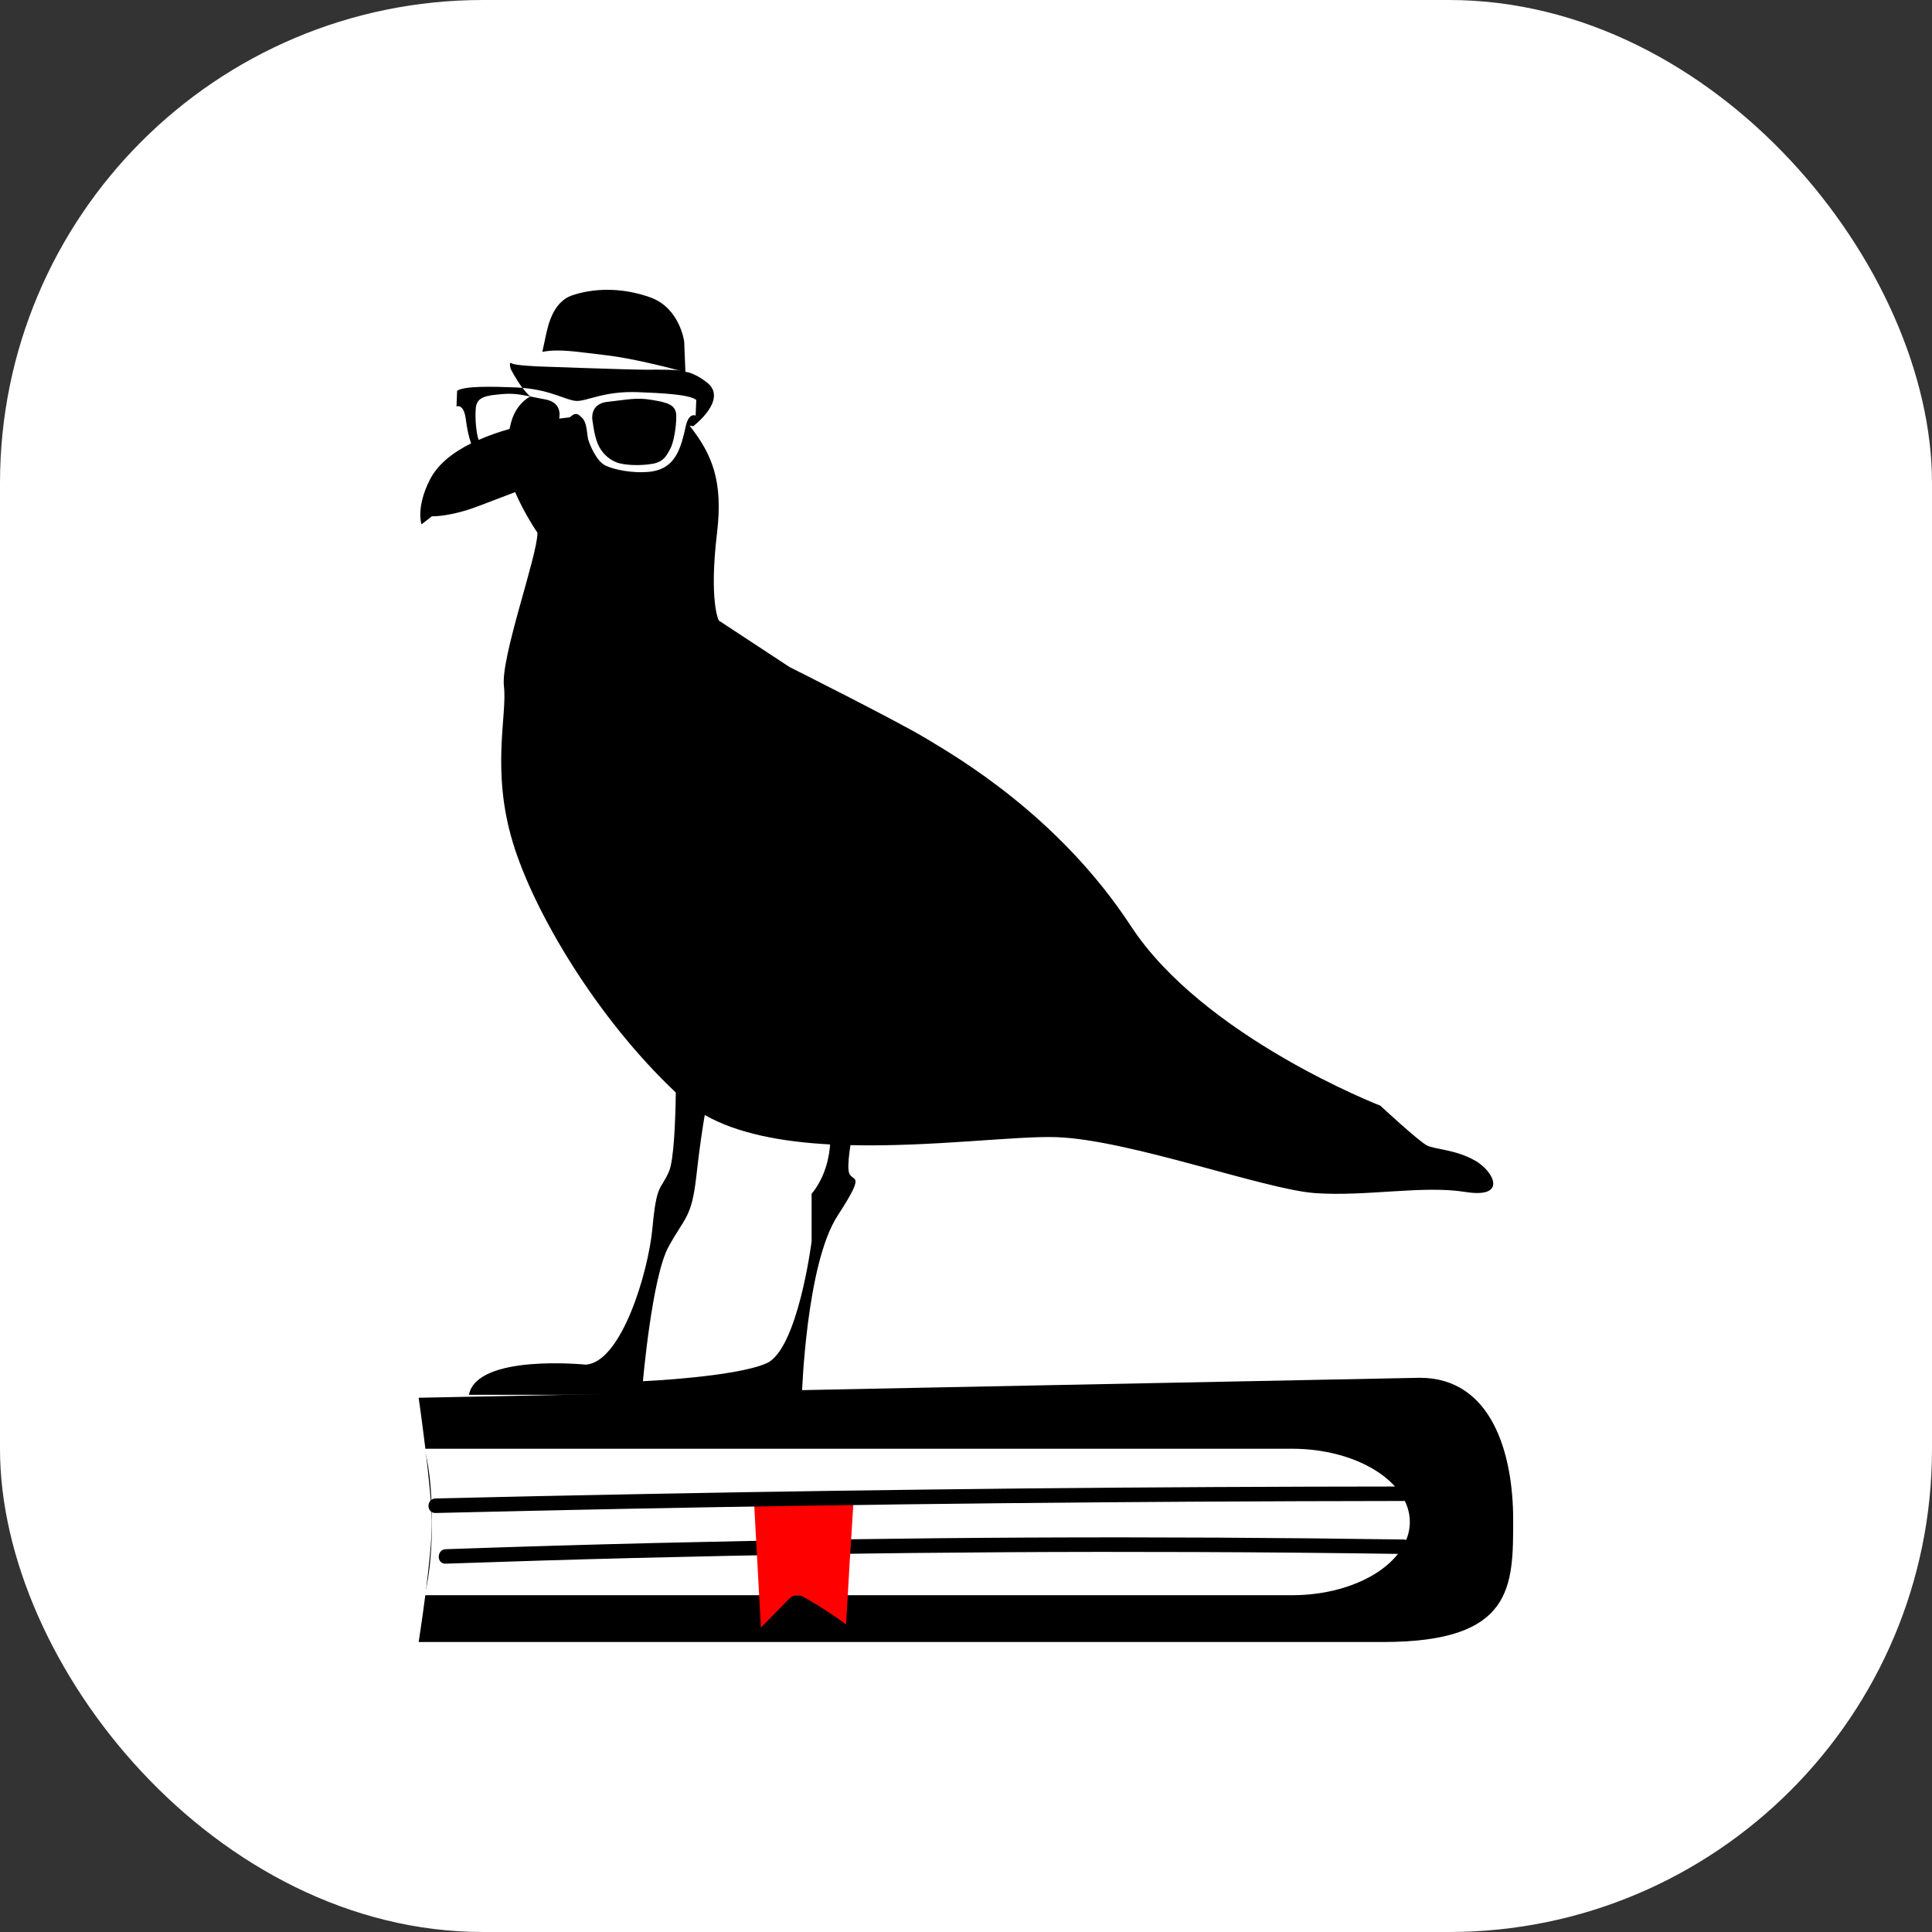
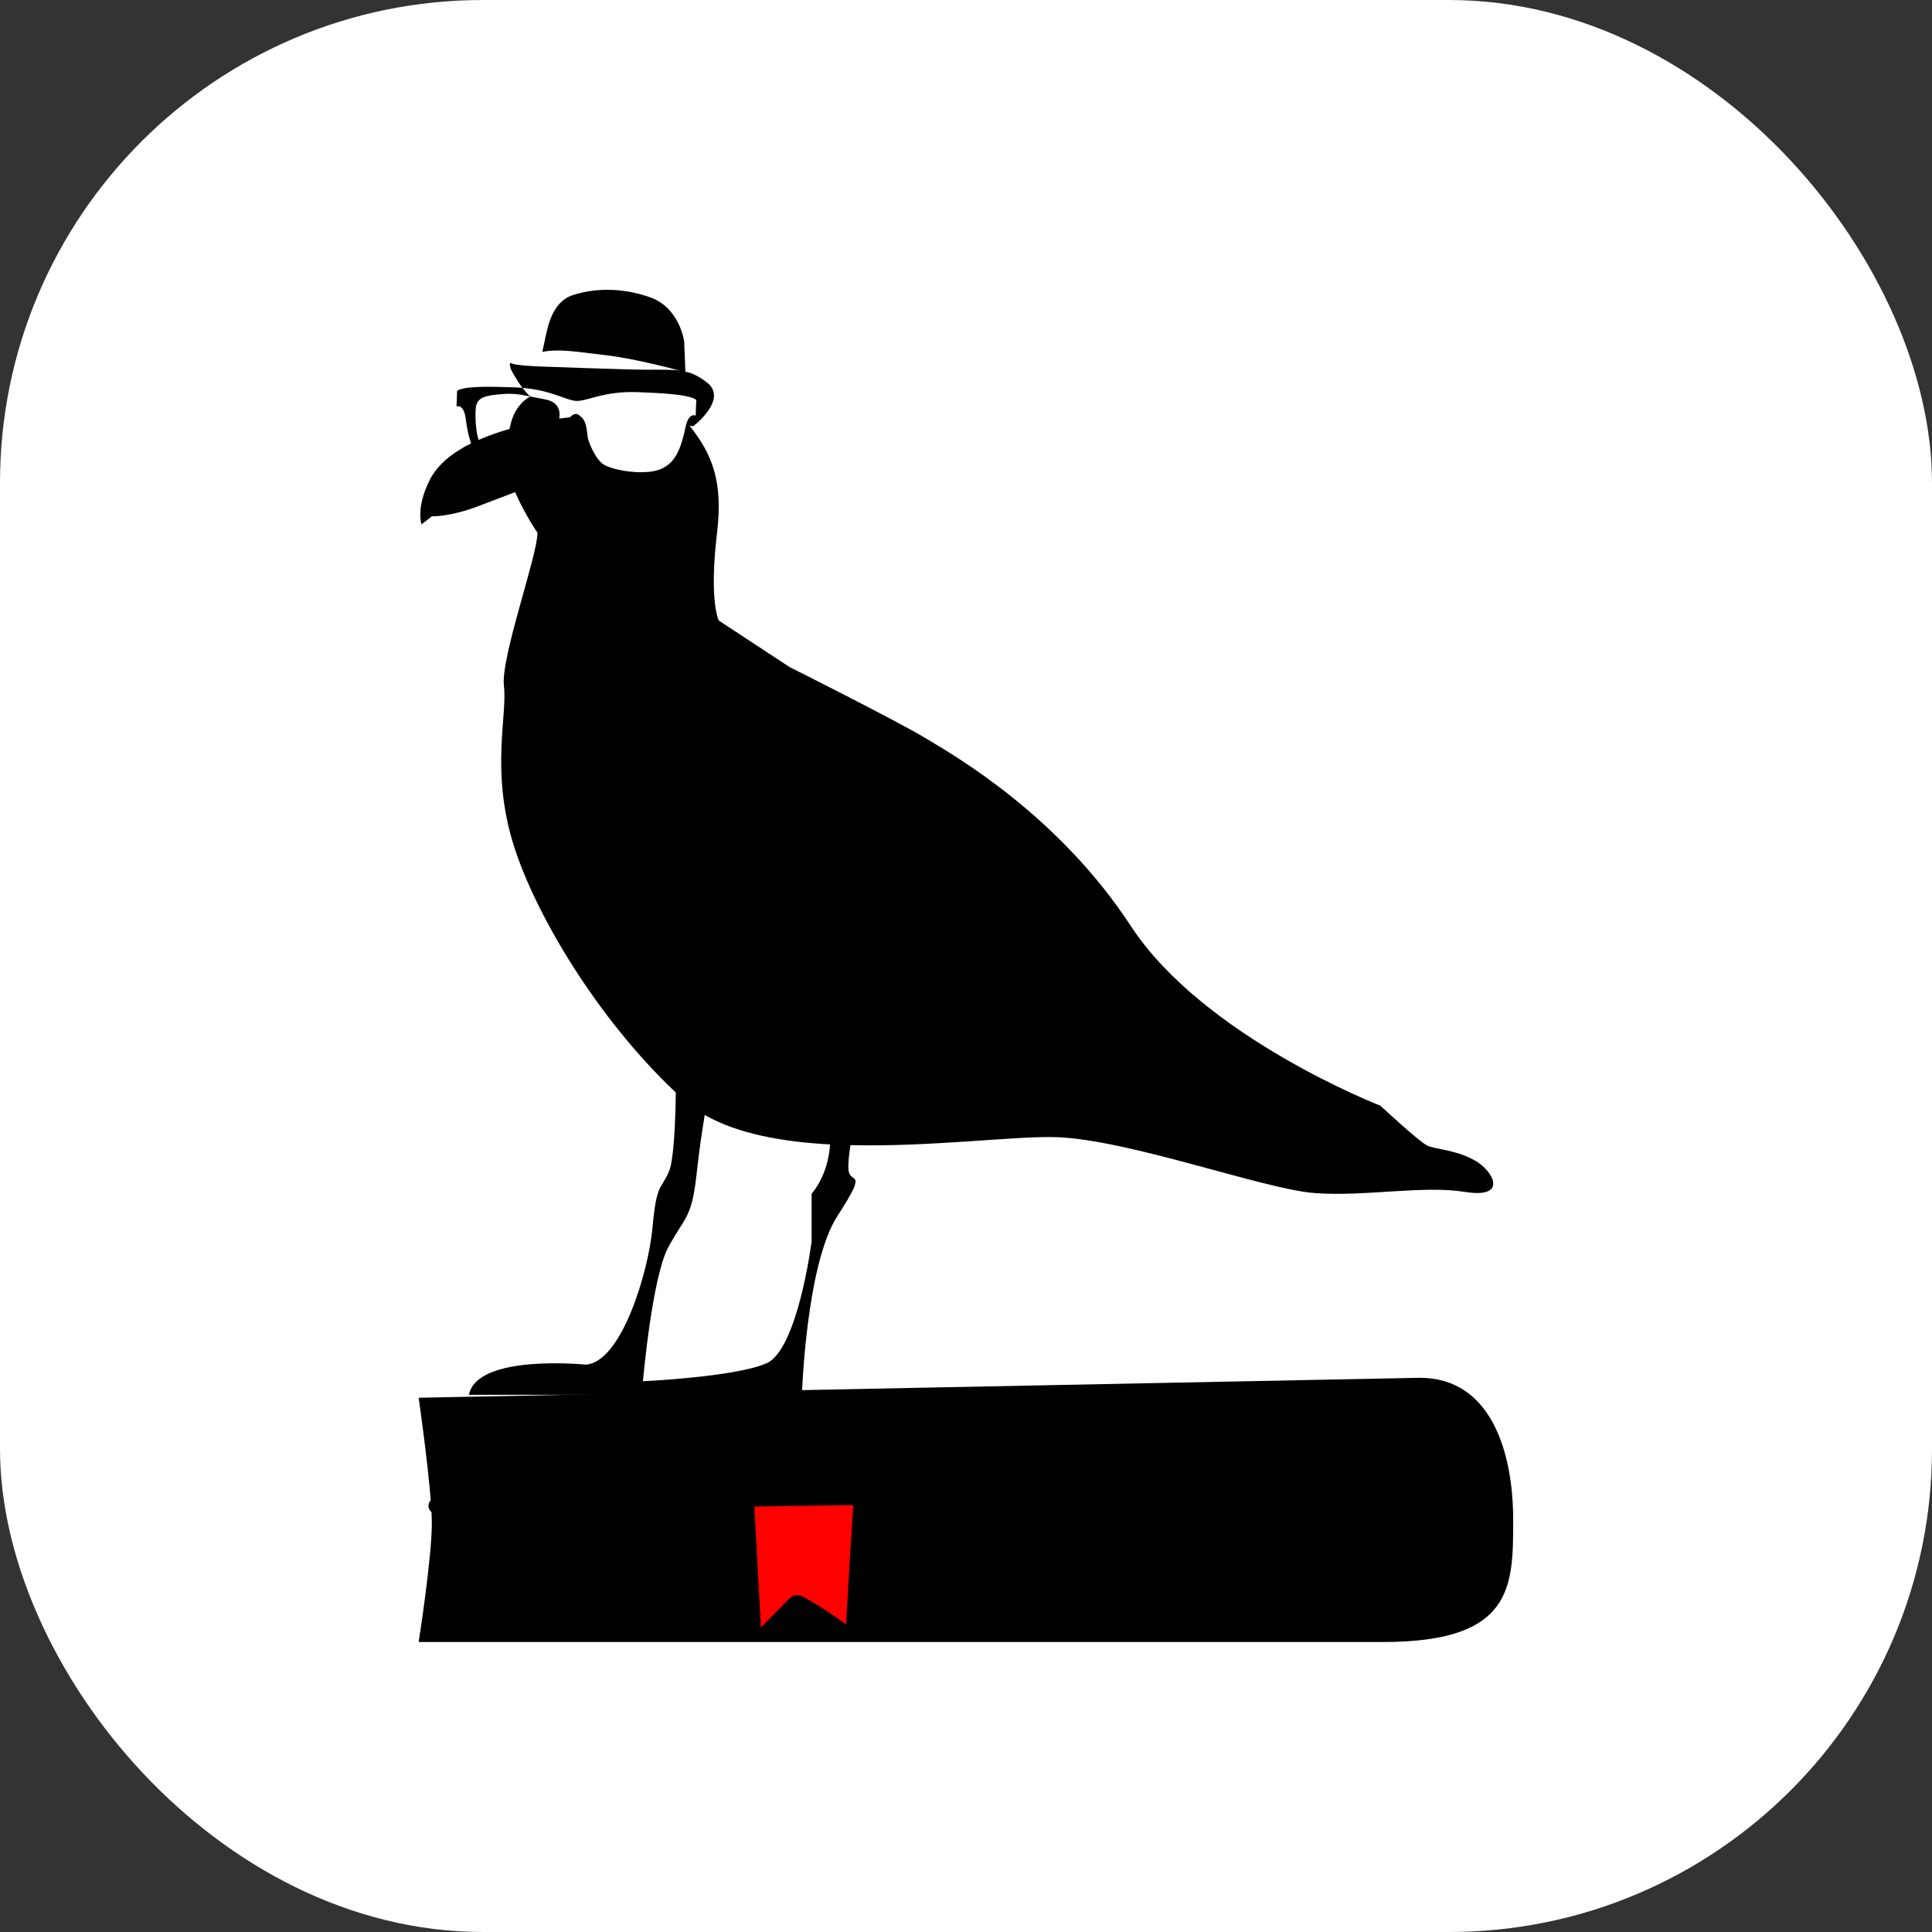
<svg xmlns="http://www.w3.org/2000/svg" version="1.1" width="1000" height="1000">
  <rect width="100%" height="100%" fill="#333333" stroke="none" />
  <g clip-path="url(#SvgjsClipPath1061)">
    <rect width="1000" height="1000" fill="#ffffff" />
    <g transform="matrix(2.333,0,0,2.333,216.698,150)">
      <svg version="1.1" width="242.83" height="300">
        <svg id="Calque_2" data-name="Calque 2" viewBox="0 0 242.83 300">
          <defs>
            <style>
      .cls-1 {
        fill: #fff;
      }

      .cls-2 {
        fill: red;
      }
    </style>
            <clipPath id="SvgjsClipPath1061">
              <rect width="1000" height="1000" x="0" y="0" rx="250" ry="250" />
            </clipPath>
          </defs>
          <g id="Calque_1-2" data-name="Calque 1">
            <g>
              <path d="M0,245.81l222.1-4.43c15.88,0,20.73,16.61,20.73,31.52s0,27.1-28.87,27.1H0s2.99-18.98,2.92-26.63c-.05-7.65-2.92-27.56-2.92-27.56" />
-               <path class="cls-1" d="M1.27,257.12h192.48c14.39,0,26.15,7.31,26.15,16.25s-11.76,16.25-26.15,16.25H1.27s1.67-4.91,1.67-16.25-1.67-16.25-1.67-16.25" />
-               <path d="M218.55,277.26c-27.72-.41-55.44-.56-83.17-.43-27.58.13-55.14.54-82.72,1.2-15.55.38-31.11.84-46.65,1.38-2.06.07-2.08,3.3,0,3.21,27.7-.97,55.41-1.67,83.13-2.1,27.58-.43,55.16-.59,82.74-.48,15.55.05,31.11.2,46.66.43,2.06.04,2.06-3.17,0-3.21" />
              <path class="cls-2" d="M96.5,268.44c-.61,9.23-1.16,18.44-1.67,27.67-2.81-2.08-5.77-4.01-8.91-5.82-.66-.39-1.45-.79-2.28-.66-.73.09-1.24.57-1.67,1.02-2.01,2.04-4.03,4.1-6.04,6.15-.5-9.41-1.02-18.83-1.54-28.24,7.38-.04,14.77.13,22.13.47" />
              <path d="M218.57,265.5c-28.03.02-56.04.16-84.06.43-27.87.29-55.73.68-83.62,1.22-15.72.29-31.43.63-47.15,1-2.08.05-2.08,3.26,0,3.23,28.01-.68,56.02-1.24,84.03-1.65,27.88-.41,55.75-.7,83.63-.86,15.72-.09,31.45-.14,47.17-.16,2.06,0,2.08-3.21,0-3.21" />
-               <path d="M39.77,34.25c.81,1.85,2.28,3.3,4.07,4.01,1.81.73,5.59.81,8.17.32,2.56-.48,3.14-2.15,3.83-3.35.7-1.22,1.36-4.84,1.31-7.33-.05-2.47-2.08-2.92-5.48-3.48-3.4-.57-5.25-.05-9.71.43-4.48.48-3.32,4.61-3.32,4.61,0,0,.32,2.94,1.13,4.78" />
              <path d="M87.18,200.58v10.54s-3.05,24.03-10.04,27.06c-7.01,3.05-27.38,3.96-27.38,3.96,0,0,2.01-23.12,5.66-29.8,3.64-6.68,5.14-6.31,6.2-15.81.68-6.18,1.38-10.7,1.85-13.46,7.29,4.18,17.27,5.97,27.81,6.54-.18,2.71-1,7.15-4.1,10.97M234.34,193.18c-4.26-2.44-8.82-2.44-10.64-3.35-1.83-.91-10.34-8.82-10.34-8.82,0,0-39.23-15.2-55.34-39.84-16.11-24.62-38.92-37.7-45.48-41.65-6.56-3.96-30.23-15.81-30.23-15.81l-15.73-10.34s-2.2-4.26-.38-19.46c1.36-11.45-1.06-17.38-6.09-23.76.52.07.81.11.81.11,0,0,7.85-5.95,3.03-9.71-2.94-2.28-4.77-2.35-4.77-2.35l-.27-6.72s-.95-7.42-7.47-9.78c-6.54-2.35-12.79-2.02-17.35-.48-4.55,1.54-5.48,7.2-6,9.52-.2.88-.43,1.99-.65,3.03,3.92-.75,7.88.04,14.17.75,6.68.77,16.4,3.44,16.4,3.44-1.16-.27-4.3-.25-7.58-.23-3.26.02-23.65-.72-23.65-.72,0,0-5.41-.2-6.16-.7-.73-.48-.18,1.29-.18,1.29,0,0,1.11,2.2,2.58,4.16,6.5.54,9.69,2.78,11.99,2.9,2.46.05,6.13-2.24,13.64-1.95,5.29.2,11.42.5,12.94,1.72,0,.07-.14,3.48-.14,3.48,0,0-1.54-.81-2.24,2.56-.72,3.37-1.45,5.41-2.42,6.77-.95,1.38-2.51,2.89-5.91,3.17-3.4.29-7.44-.45-9.46-1.43-2.02-.99-3.39-4.52-3.76-5.61-.36-1.09-.2-3.87-1.45-5.02-.79-.72-.86-.77-1.29-.79-.47,0-.57.07-1.34.68-.02.02-.04.04-.05.05-.61.07-1.42.16-2.35.29.22-1.15.27-3.64-3.1-4.26-1.29-.23-2.35-.47-3.3-.65-.57.27-3.53,1.97-4.46,6.52-.05.23-.11.47-.16.68-2.29.66-4.64,1.45-6.85,2.44-.54-1.47-.84-4.8-.63-7.1.25-2.47,2.29-2.76,5.73-3.06,2.44-.22,4.05.05,6.36.52-.61-.52-1.18-1.2-1.74-1.92-.47-.04-.95-.07-1.47-.09-5.29-.2-11.42-.36-13.03.75,0,.05-.13,3.46-.13,3.46,0,0,1.59-.68,2.04,2.72.32,2.42.7,4.16,1.2,5.48-4,1.99-7.42,4.62-9.16,8.08-3.15,6.2-1.85,9.89-1.85,9.89l2.31-1.79s3.94.18,10.38-2.28c1.99-.77,4.95-1.88,8.08-3.08,2.15,4.98,4.96,9.01,4.96,9.01,0,5.16-8.21,27.67-7.44,34.05.77,6.38-2.9,18.55,1.97,34.66,4.7,15.57,18.76,39.1,36.16,55.48-.09,6.5-.43,14.98-1.51,17.51-1.83,4.25-2.74,2.42-3.66,12.45-.91,10.04-6.99,30.11-14.89,30.41,0,0-24.03-2.44-25.84,6.7h73.88s.91-28.96,7.9-39.71c6.99-10.77,2.74-6.83,2.44-10.16-.13-1.36.11-3.49.43-5.52,18.08.43,36.86-2.11,45.79-1.77,16.11.59,45.91,11.54,57.17,12.4,11.25.84,24.01-1.77,33.44-.25,9.43,1.52,6.4-4.55,2.13-6.99" />
            </g>
          </g>
        </svg>
      </svg>
    </g>
  </g>
</svg>